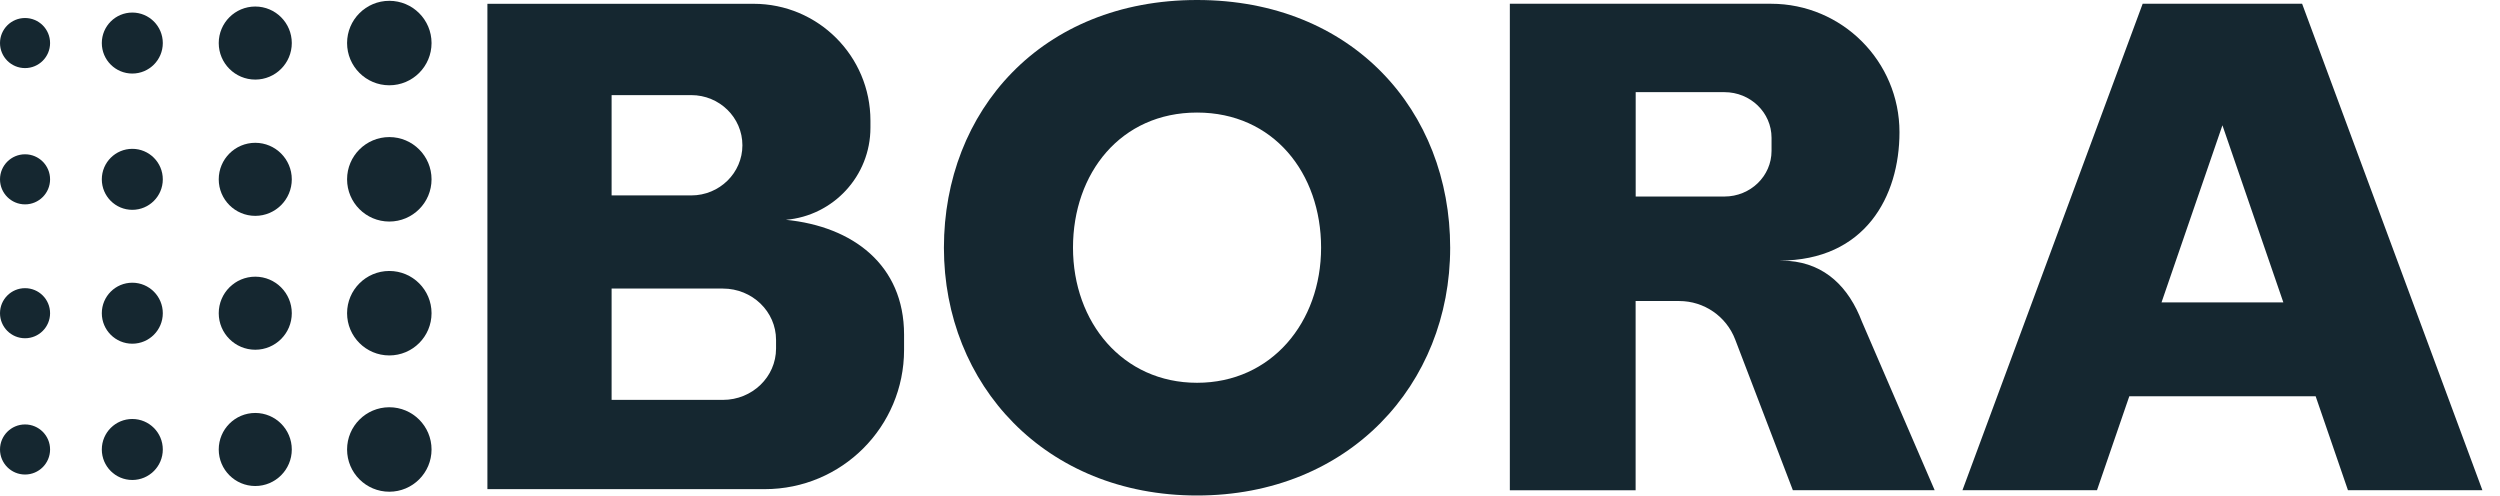
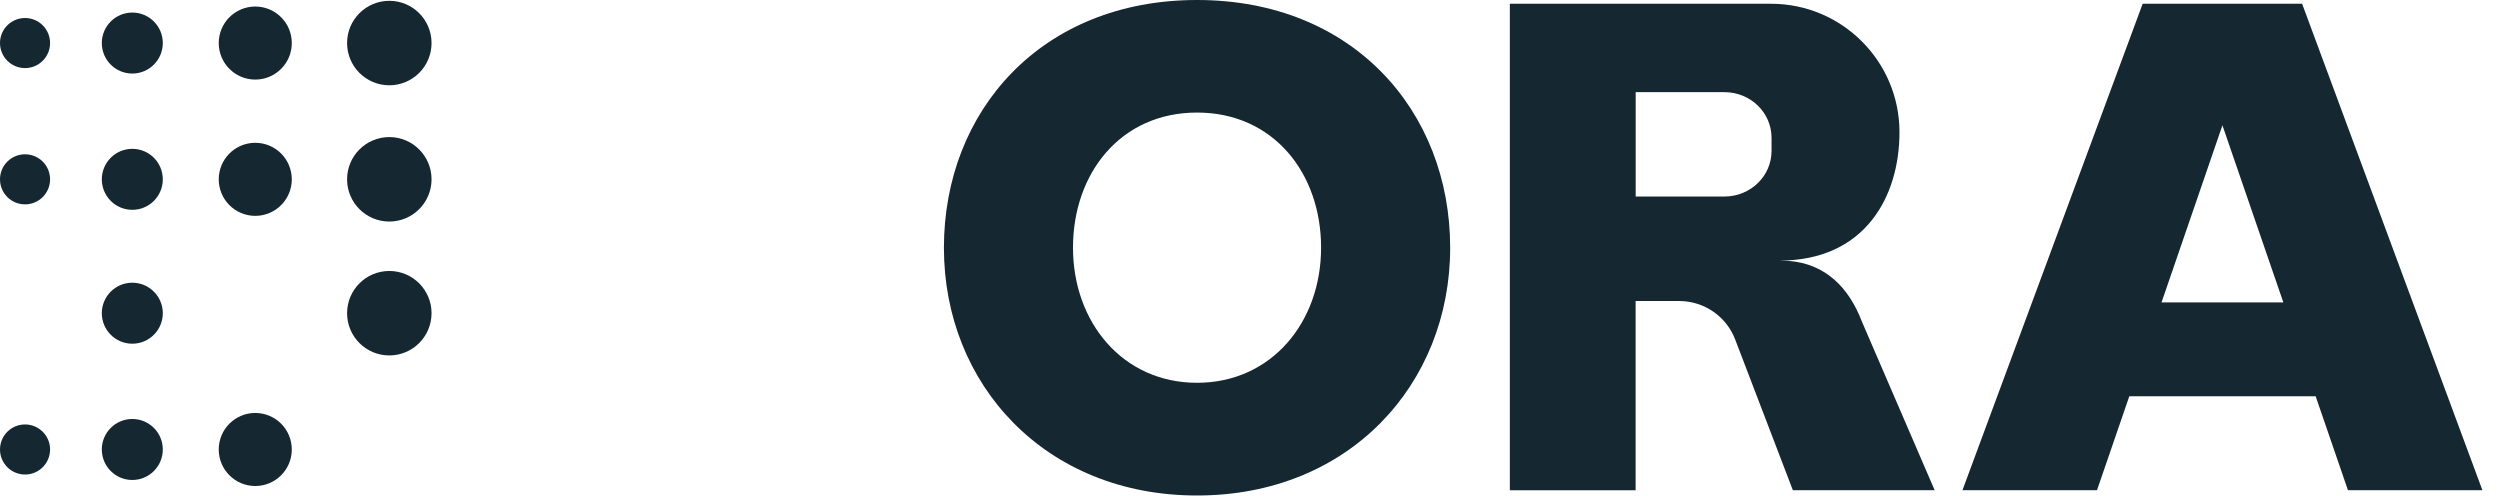
<svg xmlns="http://www.w3.org/2000/svg" fill="none" height="26" viewBox="0 0 131 26" width="131">
  <g fill="#152730">
    <path d="m62.725 0c-8.154 0-13.264 5.811-13.264 12.982 0 7.171 5.309 12.982 13.264 12.982s13.264-5.811 13.264-12.982c0-7.171-5.106-12.982-13.264-12.982zm0 20.058c-3.897 0-6.5-3.17-6.5-7.08 0-3.91 2.503-7.08 6.5-7.08s6.5 3.17 6.5 7.08c0 3.91-2.603 7.08-6.5 7.08z" />
    <path d="m93.951 25.688h7.426l-3.81-8.829c-.689-1.806-1.923-3.035-3.828-3.187l-.502-.017c4.495 0 6.296-3.356 6.296-6.729 0-3.715-3.014-6.729-6.729-6.729h-7.093-.437-6.158v25.493h6.591v-9.916h2.286c1.299 0 2.468.801 2.932 2.018l3.023 7.899zm-8.241-20.859h4.651c1.364 0 2.468 1.07 2.468 2.39v.689c0 1.321-1.104 2.39-2.468 2.39h-4.651v-5.474z" />
    <path d="m123.029 25.688h7.049l-9.448-25.493h-8.354l-9.444 25.493h7.05l1.693-4.923h9.765l1.693 4.923zm-9.765-9.843 3.191-9.28 3.192 9.28z" />
-     <path d="m41.181 11.518c2.481-.212 4.43-2.291 4.43-4.828v-.368c0-3.382-2.741-6.123-6.123-6.123h-13.948v25.432h14.537c4.032 0 7.296-3.265 7.296-7.297v-.801c0-3.655-2.689-5.668-6.192-6.015zm-9.133-6.534h4.174c1.481 0 2.68 1.178 2.68 2.628s-1.2 2.628-2.68 2.628h-4.174v-5.253zm8.617 13.281c0 1.485-1.247 2.689-2.784 2.689h-5.833v-5.833h5.833c1.537 0 2.784 1.204 2.784 2.689v.45z" />
    <path d="m20.4 4.469c1.222 0 2.213-.991 2.213-2.213s-.991-2.213-2.213-2.213c-1.222 0-2.213.991-2.213 2.213s.991 2.213 2.213 2.213z" />
    <path d="m20.4 11.609c1.222 0 2.213-.991 2.213-2.213 0-1.222-.991-2.213-2.213-2.213-1.222 0-2.213.991-2.213 2.213 0 1.222.991 2.213 2.213 2.213z" />
    <path d="m20.4 18.625c1.222 0 2.213-.991 2.213-2.213s-.991-2.213-2.213-2.213c-1.222 0-2.213.991-2.213 2.213s.991 2.213 2.213 2.213z" />
-     <path d="m20.4 25.766c1.222 0 2.213-.991 2.213-2.213 0-1.222-.991-2.213-2.213-2.213-1.222 0-2.213.991-2.213 2.213 0 1.222.991 2.213 2.213 2.213z" />
    <path d="m13.376 4.17c1.057 0 1.914-.857 1.914-1.914 0-1.057-.857-1.914-1.914-1.914s-1.914.857-1.914 1.914c0 1.057.857 1.914 1.914 1.914z" />
    <path d="m13.376 11.311c1.057 0 1.914-.857 1.914-1.914 0-1.057-.857-1.914-1.914-1.914s-1.914.857-1.914 1.914c0 1.057.857 1.914 1.914 1.914z" />
-     <path d="m13.376 18.326c1.057 0 1.914-.857 1.914-1.914 0-1.057-.857-1.914-1.914-1.914s-1.914.857-1.914 1.914c0 1.057.857 1.914 1.914 1.914z" />
    <path d="m13.376 25.467c1.057 0 1.914-.857 1.914-1.914 0-1.057-.857-1.914-1.914-1.914s-1.914.857-1.914 1.914c0 1.057.857 1.914 1.914 1.914z" />
    <path d="m6.933 25.151c.882 0 1.598-.715 1.598-1.598s-.715-1.598-1.598-1.598c-.882 0-1.598.715-1.598 1.598s.715 1.598 1.598 1.598z" />
    <path d="m1.312 24.865c.725 0 1.312-.588 1.312-1.312 0-.725-.587-1.312-1.312-1.312-.725 0-1.312.587-1.312 1.312 0 .725.587 1.312 1.312 1.312z" />
    <path d="m6.933 18.01c.882 0 1.598-.715 1.598-1.598 0-.882-.715-1.598-1.598-1.598-.882 0-1.598.715-1.598 1.598 0 .882.715 1.598 1.598 1.598z" />
-     <path d="m1.312 17.724c.725 0 1.312-.587 1.312-1.312 0-.725-.587-1.312-1.312-1.312-.725 0-1.312.588-1.312 1.312 0 .725.587 1.312 1.312 1.312z" />
    <path d="m6.933 10.995c.882 0 1.598-.715 1.598-1.598 0-.882-.715-1.598-1.598-1.598-.882 0-1.598.715-1.598 1.598 0 .882.715 1.598 1.598 1.598z" />
    <path d="m1.312 10.709c.725 0 1.312-.588 1.312-1.312 0-.725-.587-1.312-1.312-1.312-.725 0-1.312.587-1.312 1.312 0 .725.587 1.312 1.312 1.312z" />
    <path d="m6.933 3.854c.882 0 1.598-.715 1.598-1.598s-.715-1.598-1.598-1.598c-.882 0-1.598.715-1.598 1.598s.715 1.598 1.598 1.598z" />
    <path d="m1.312 3.568c.725 0 1.312-.587 1.312-1.312 0-.725-.587-1.312-1.312-1.312-.725 0-1.312.587-1.312 1.312 0 .725.587 1.312 1.312 1.312z" />
  </g>
</svg>